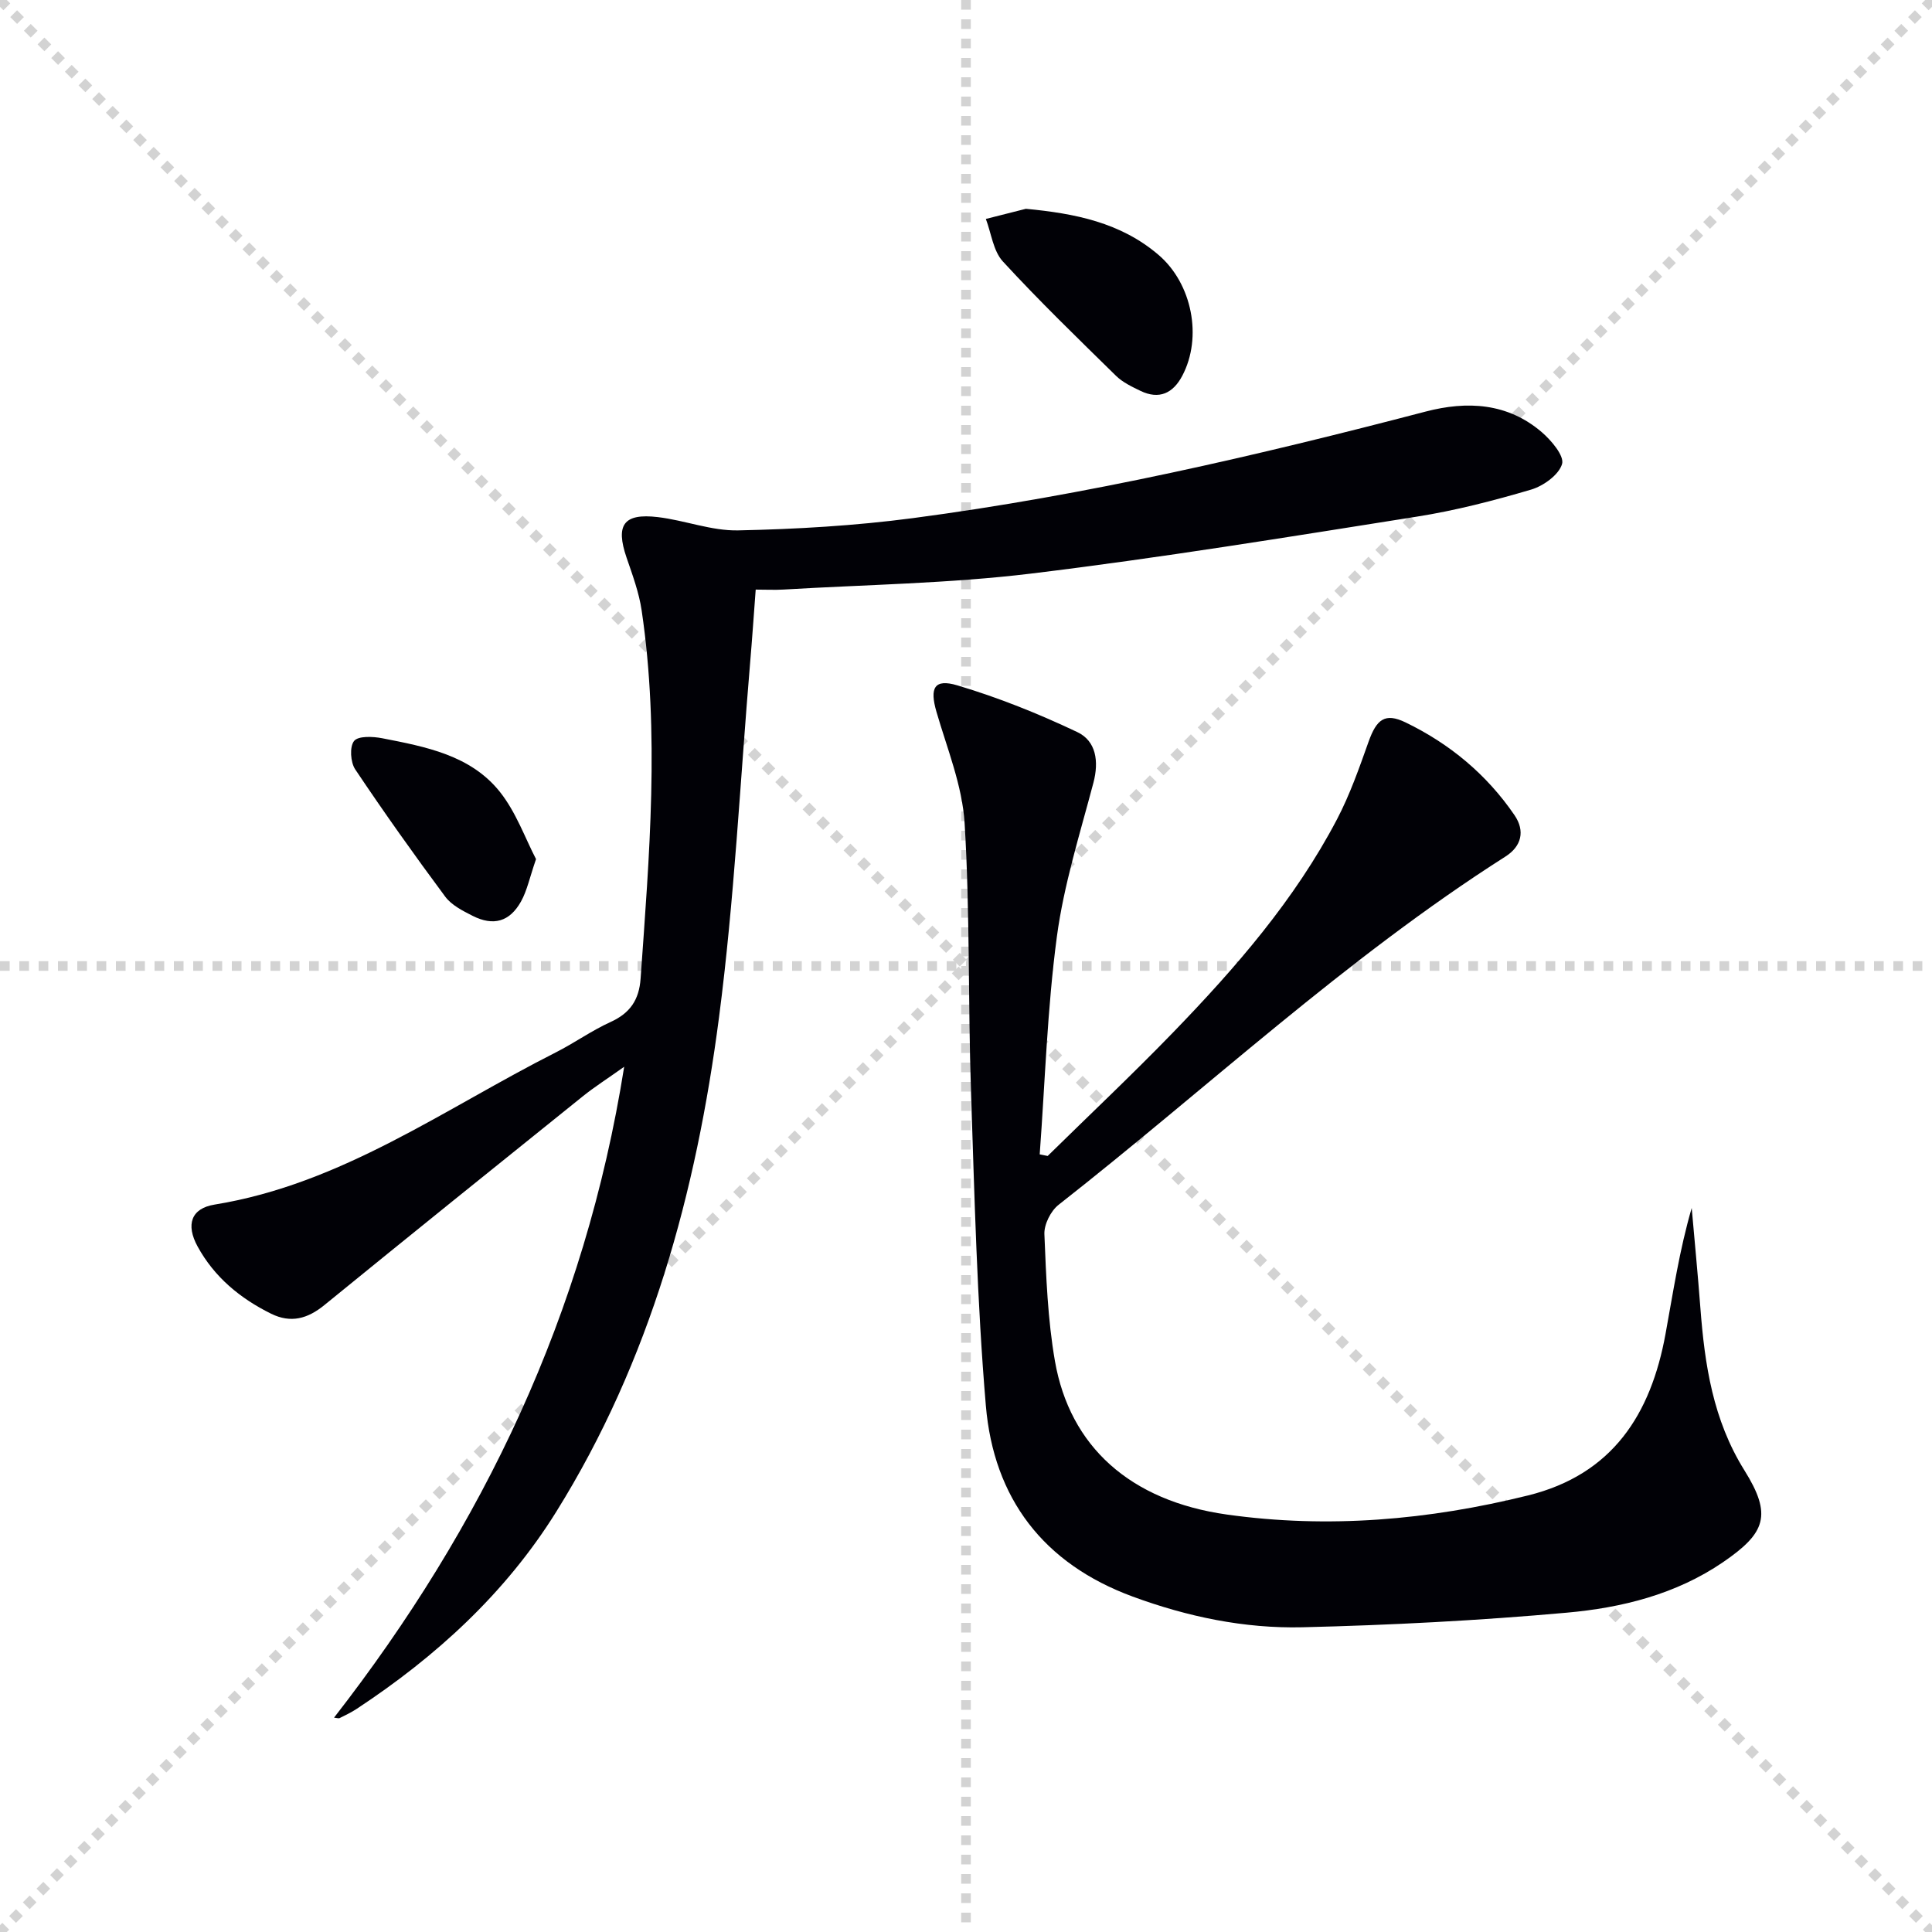
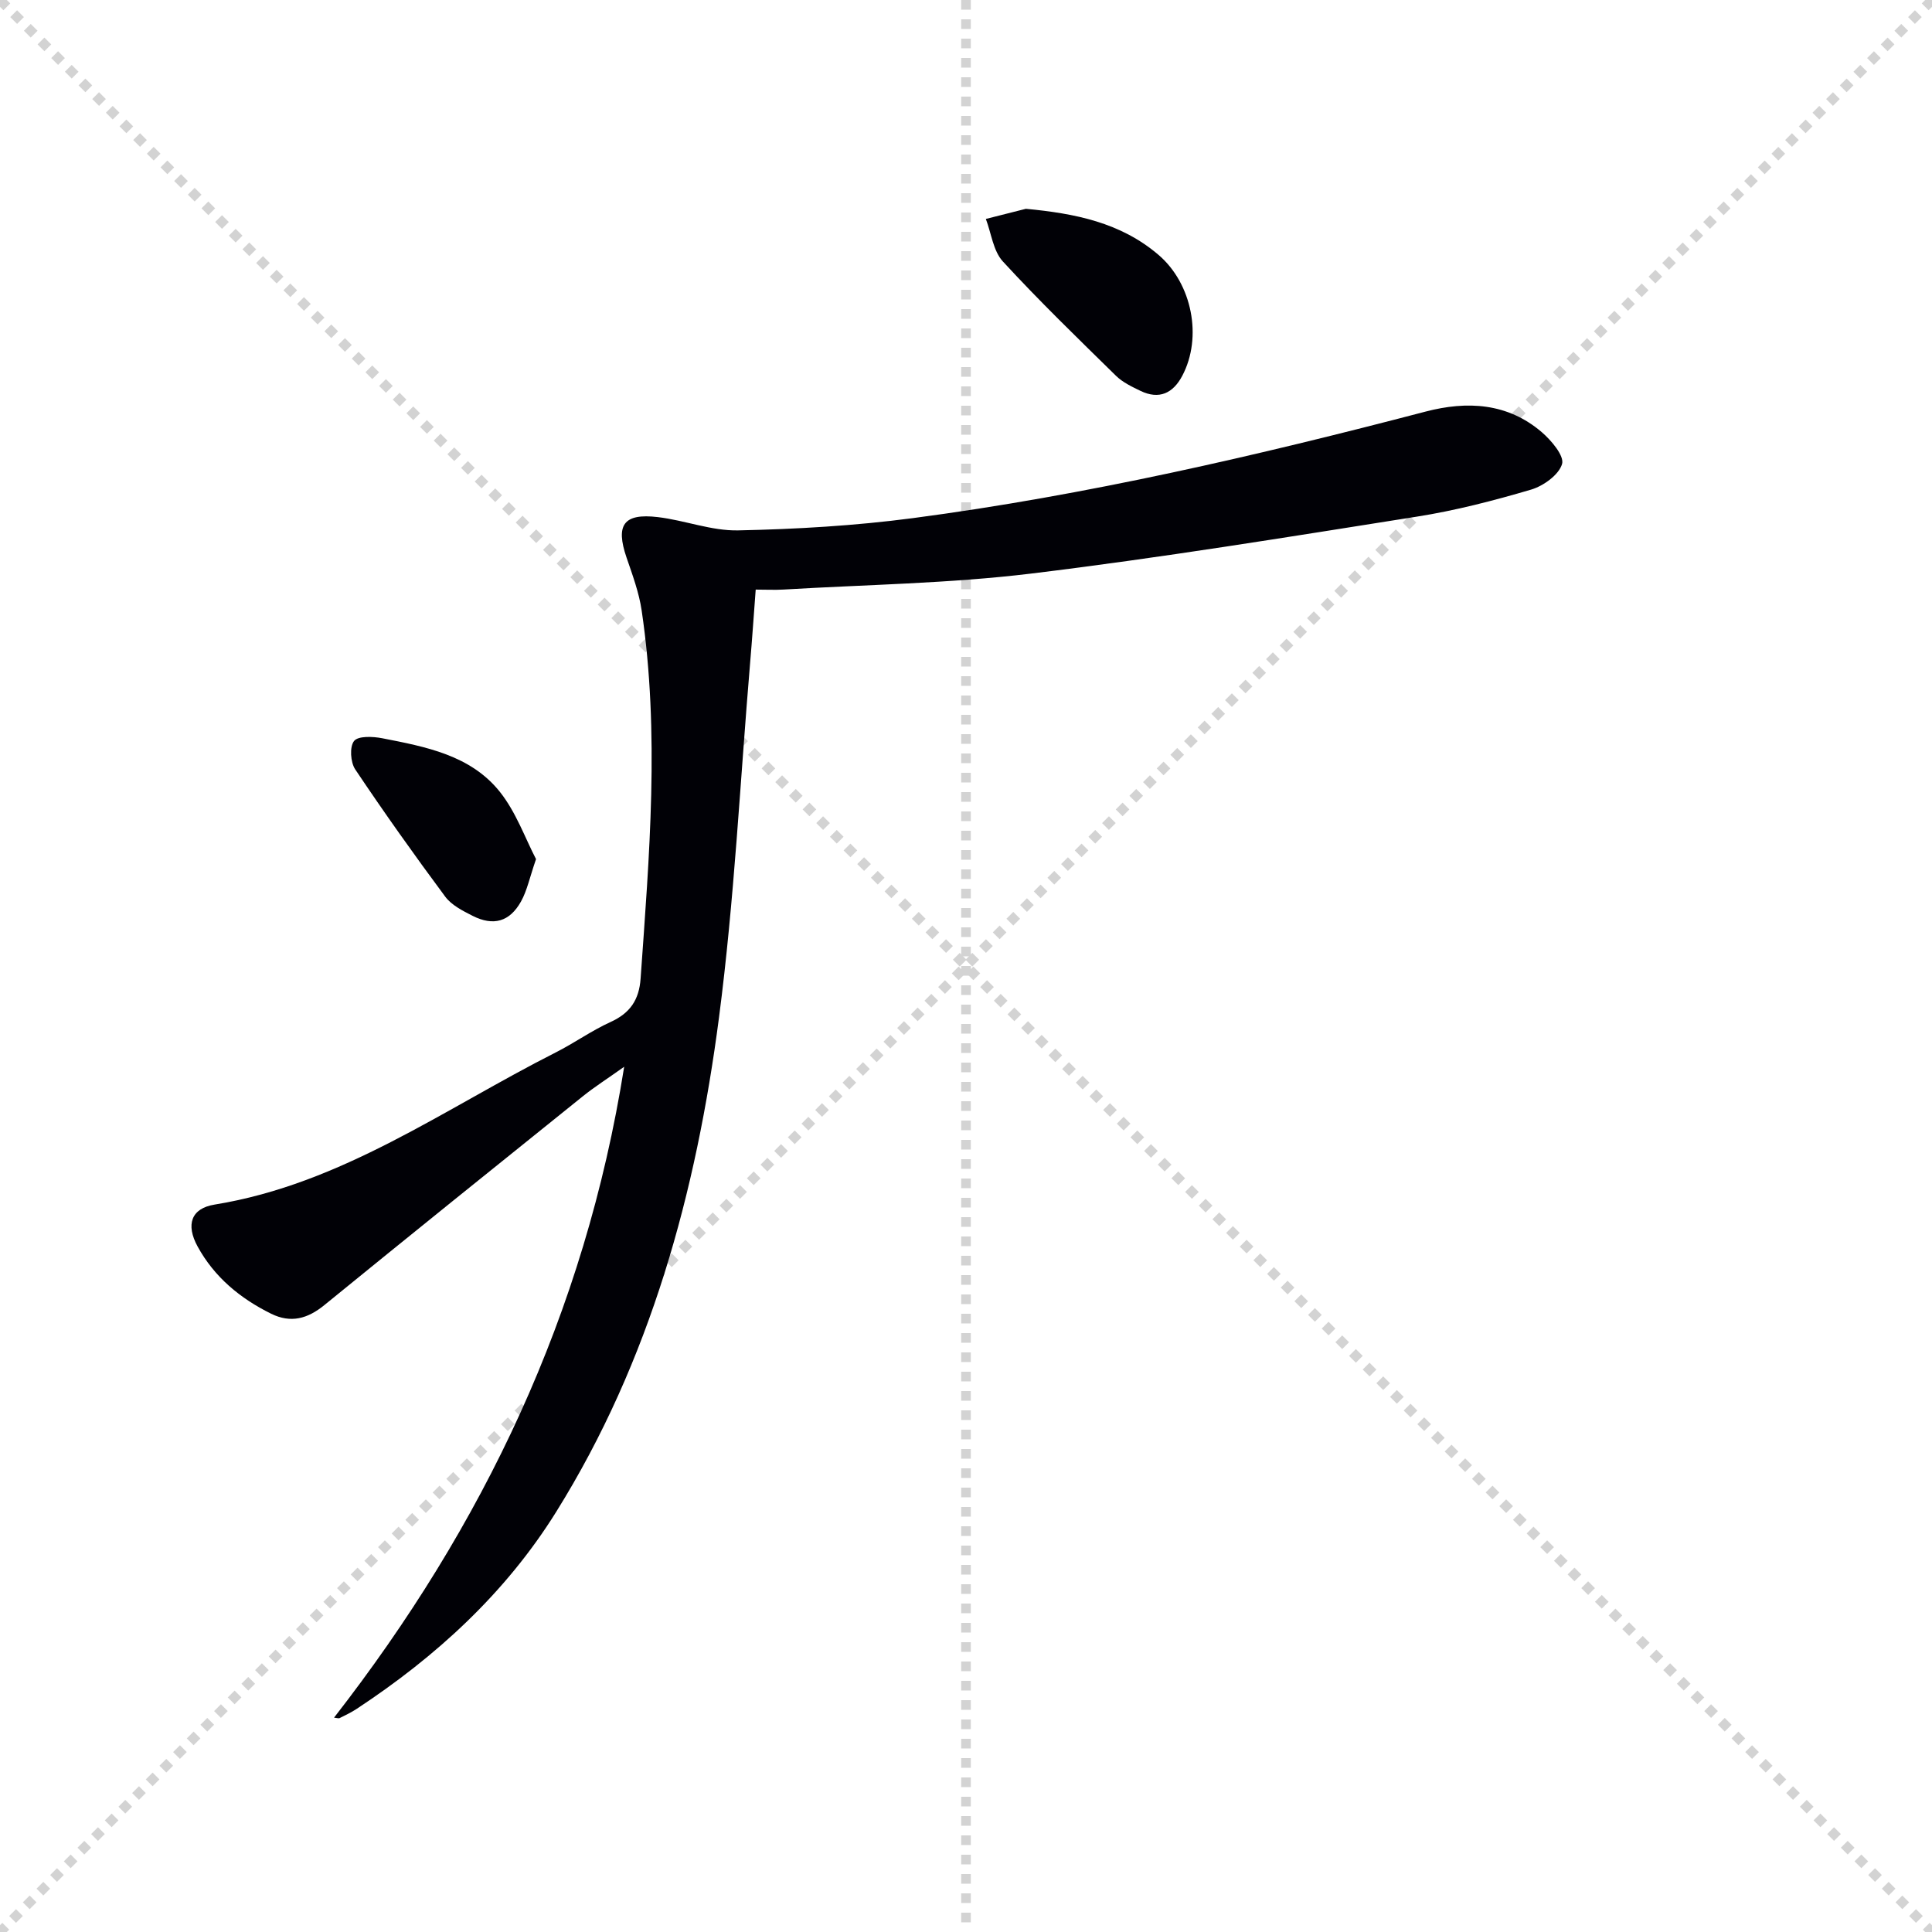
<svg xmlns="http://www.w3.org/2000/svg" enable-background="new 0 0 400 400" viewBox="0 0 400 400">
  <g stroke="lightgray" stroke-dasharray="1,1" stroke-width="1" transform="scale(2, 2)">
    <line x1="0" y1="0" x2="200" y2="200" />
    <line x1="200" y1="0" x2="0" y2="200" />
    <line x1="100" y1="0" x2="100" y2="200" />
-     <line x1="0" y1="100" x2="200" y2="100" />
  </g>
  <g fill="#010106">
-     <path d="m216.91 239.33c8.65-8.5 17.48-16.82 25.92-25.53 12.99-13.42 25.24-27.5 33.98-44.17 2.67-5.1 4.6-10.62 6.54-16.07 1.66-4.65 3.4-6.05 7.66-3.99 9.13 4.41 16.8 10.78 22.55 19.2 2.24 3.28 1.45 6.46-1.89 8.58-33.12 21.09-61.74 47.97-92.5 72.09-1.62 1.27-3.02 4.06-2.94 6.07.36 8.78.68 17.64 2.18 26.27 3.08 17.69 15.57 28.97 35.6 31.79 20.96 2.95 41.77 1.14 62.33-3.95 17.57-4.35 25.46-16.85 28.49-33.45 1.58-8.63 2.87-17.32 5.42-26.07.6 6.87 1.27 13.74 1.79 20.62.9 11.82 2.6 23.25 9.13 33.71 5.78 9.25 4.4 12.96-4.43 19-9.78 6.68-20.98 9.44-32.38 10.46-18.19 1.63-36.47 2.58-54.73 3.02-12 .28-23.75-2.17-35.13-6.36-18.52-6.82-28.76-20.37-30.39-39.52-1.84-21.67-2.35-43.47-3.08-65.23-.62-18.46-.19-36.98-1.32-55.4-.48-7.77-3.62-15.42-5.83-23.04-1.42-4.91-.49-6.9 4.34-5.46 8.5 2.53 16.82 5.87 24.84 9.68 3.88 1.84 4.49 6.05 3.32 10.48-2.79 10.57-6.13 21.12-7.57 31.9-1.99 14.91-2.44 30.02-3.55 45.04.54.12 1.09.23 1.65.33z" />
    <path d="m69.16 355.62c30.87-39.68 51.93-83.57 60.07-134.76-3.53 2.51-6.13 4.16-8.52 6.08-17.89 14.38-35.77 28.77-53.56 43.27-3.47 2.83-6.94 3.79-11.02 1.78-6.41-3.17-11.75-7.57-15.22-13.92-2.47-4.52-1.35-7.88 3.5-8.67 26.37-4.27 47.63-19.87 70.66-31.51 3.85-1.95 7.41-4.51 11.33-6.29 4.05-1.84 5.92-4.58 6.23-9.01 1.8-25.4 3.98-50.79.22-76.19-.55-3.73-1.9-7.37-3.13-10.96-2.31-6.76-.63-9.22 6.47-8.38 5.59.66 11.12 2.87 16.64 2.75 12.06-.25 24.17-.96 36.12-2.53 35.93-4.74 71.19-12.91 106.22-22.07 8.58-2.24 16.95-1.8 24.02 4.25 1.99 1.71 4.71 4.92 4.22 6.6-.66 2.25-3.86 4.55-6.42 5.31-7.77 2.29-15.68 4.34-23.68 5.6-26.56 4.2-53.12 8.54-79.81 11.78-16.97 2.06-34.16 2.29-51.26 3.31-1.8.11-3.61.01-5.78.01-.4 5.28-.73 10.19-1.15 15.1-2.07 24.51-3.27 49.14-6.45 73.5-4.71 36.15-14.19 71.05-33.73 102.38-10.46 16.78-24.82 29.91-41.28 40.75-1.11.73-2.32 1.31-3.51 1.9-.21.13-.58-.02-1.18-.08z" />
    <path d="m212.4 43.23c10.13.96 19.61 2.82 27.47 9.55 6.95 5.95 9.12 17.05 4.91 25.02-1.91 3.62-4.78 4.99-8.65 3.13-1.78-.86-3.68-1.76-5.06-3.11-7.93-7.78-15.93-15.52-23.44-23.69-2-2.18-2.39-5.83-3.52-8.8 2.76-.7 5.53-1.4 8.29-2.1z" />
    <path d="m110.98 177.87c-1.33 3.85-1.85 6.51-3.11 8.77-2.35 4.21-5.72 5.15-10.03 2.97-2.05-1.04-4.36-2.21-5.67-3.98-6.41-8.63-12.64-17.4-18.62-26.33-.99-1.47-1.2-4.67-.25-5.88.85-1.08 3.88-.95 5.8-.58 9 1.76 18.32 3.49 24.39 11.1 3.37 4.23 5.25 9.64 7.49 13.93z" />
  </g>
</svg>